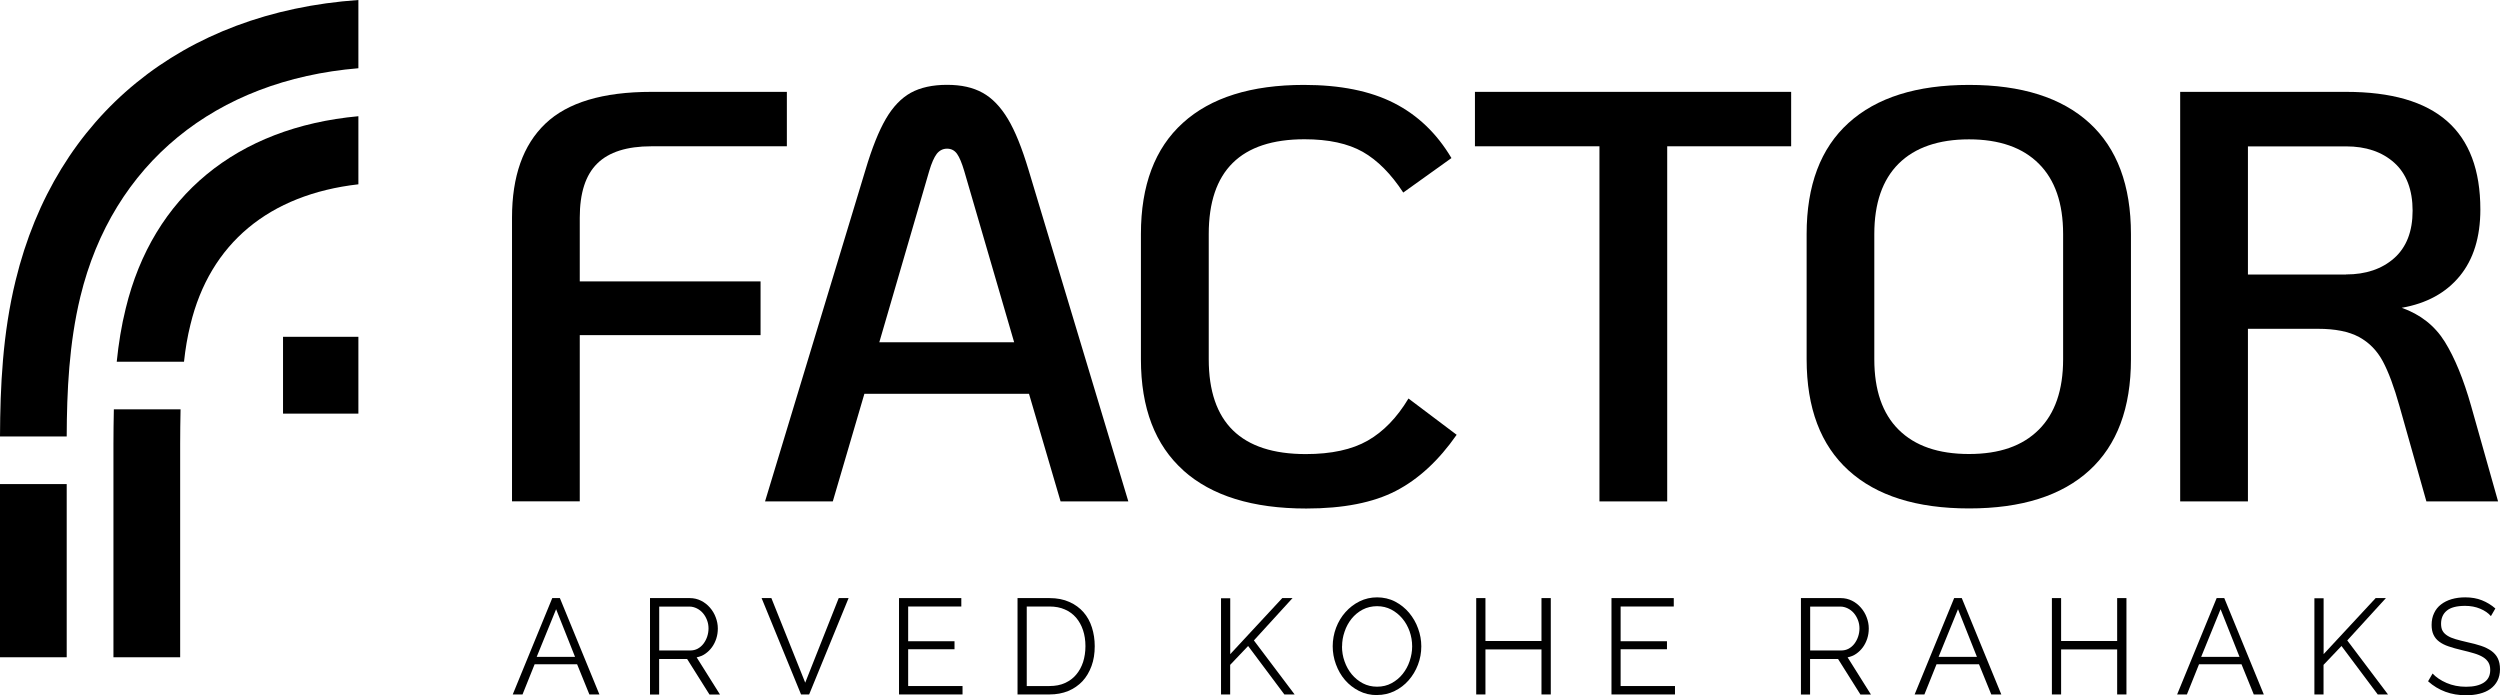
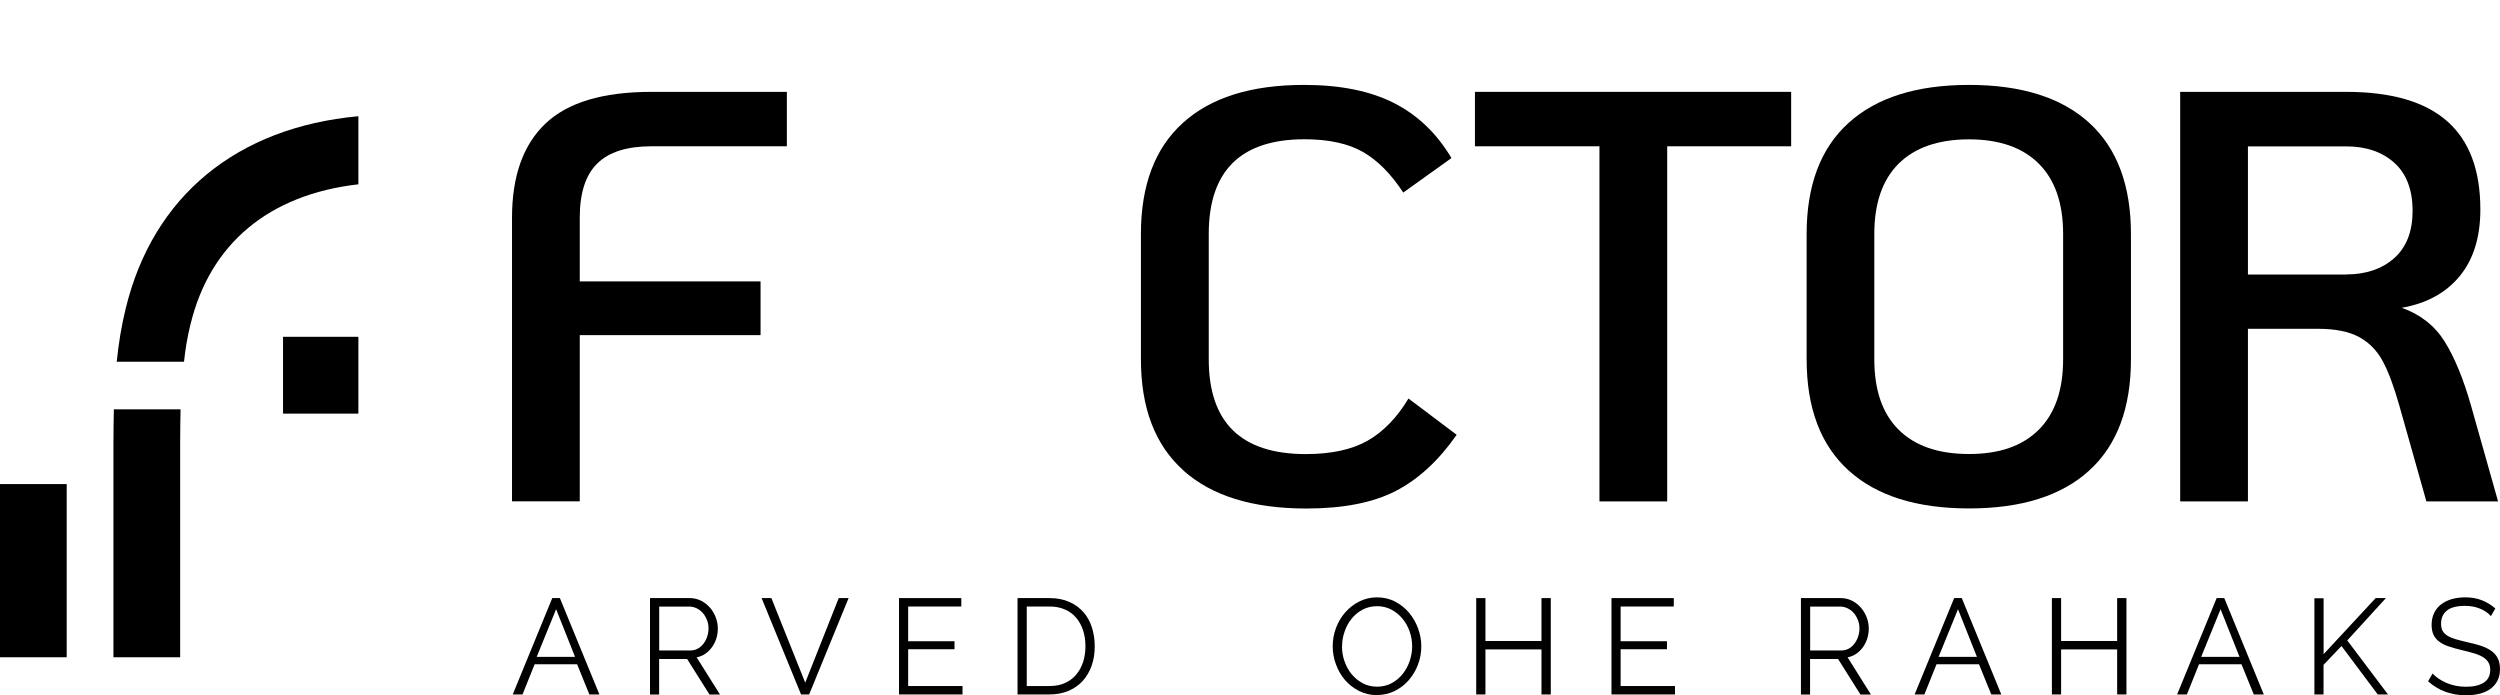
<svg xmlns="http://www.w3.org/2000/svg" width="169" height="47" viewBox="0 0 169 47" fill="none">
  <g clip-path="url(#clip0_398_458)">
    <path d="M34.612 14.713C34.612 11.917 35.36 9.801 36.861 8.365C38.363 6.928 40.753 6.21 44.037 6.21H53.192V9.889H44.037C42.384 9.889 41.159 10.276 40.373 11.055C39.582 11.834 39.192 13.05 39.192 14.713V19.022H51.414V22.657H39.192V33.889H34.612V14.713Z" fill="black" />
-     <path d="M69.565 26.619H58.433L56.297 33.895H51.717L58.509 11.475C58.948 10 59.408 8.851 59.885 8.033C60.362 7.215 60.926 6.63 61.571 6.271C62.216 5.917 63.034 5.735 64.015 5.735C64.996 5.735 65.771 5.912 66.422 6.271C67.067 6.624 67.636 7.215 68.129 8.033C68.622 8.851 69.083 10 69.527 11.475L76.275 33.895H71.695L69.56 26.619H69.565ZM68.557 23.138L65.18 11.553C65.023 11.028 64.866 10.641 64.698 10.403C64.53 10.166 64.302 10.05 64.021 10.05C63.739 10.05 63.506 10.171 63.322 10.403C63.143 10.641 62.975 11.022 62.817 11.553L59.441 23.138H68.557Z" fill="black" />
    <path d="M79.999 31.801C78.085 30.088 77.126 27.586 77.126 24.287V15.823C77.126 12.53 78.069 10.022 79.961 8.309C81.847 6.597 84.579 5.74 88.145 5.74C90.6 5.74 92.633 6.149 94.237 6.967C95.841 7.785 97.131 9.022 98.118 10.685L94.86 13.017C94.031 11.751 93.121 10.834 92.123 10.265C91.126 9.702 89.814 9.414 88.188 9.414C83.869 9.414 81.711 11.553 81.711 15.823V24.287C81.711 28.558 83.896 30.696 88.27 30.696C90.004 30.696 91.397 30.392 92.459 29.785C93.522 29.177 94.438 28.232 95.213 26.939L98.47 29.392C97.256 31.133 95.885 32.398 94.356 33.188C92.828 33.978 90.812 34.376 88.302 34.376C84.682 34.376 81.912 33.519 79.999 31.807V31.801Z" fill="black" />
    <path d="M108.123 9.889H99.706V6.21H121.082V9.889H112.703V33.895H108.123V9.889Z" fill="black" />
    <path d="M124.963 31.801C123.077 30.088 122.128 27.586 122.128 24.287V15.823C122.128 12.53 123.071 10.022 124.963 8.309C126.849 6.597 129.564 5.74 133.109 5.74C136.654 5.74 139.364 6.597 141.239 8.309C143.114 10.022 144.052 12.53 144.052 15.823V24.287C144.052 27.58 143.114 30.088 141.239 31.801C139.364 33.514 136.654 34.37 133.109 34.37C129.564 34.37 126.849 33.514 124.963 31.801ZM137.819 29.05C138.919 27.956 139.467 26.365 139.467 24.287V15.823C139.467 13.74 138.919 12.155 137.819 11.061C136.719 9.967 135.147 9.42 133.104 9.42C131.06 9.42 129.451 9.967 128.35 11.061C127.25 12.155 126.703 13.746 126.703 15.823V24.287C126.703 26.37 127.25 27.961 128.35 29.05C129.451 30.144 131.033 30.691 133.104 30.691C135.174 30.691 136.719 30.144 137.819 29.05Z" fill="black" />
    <path d="M168.875 33.895H164.024L162.203 27.448C161.84 26.155 161.466 25.149 161.076 24.42C160.686 23.696 160.149 23.149 159.466 22.779C158.778 22.409 157.857 22.227 156.691 22.227H151.96V33.895H147.38V6.21H158.594C161.645 6.21 163.921 6.867 165.423 8.188C166.924 9.508 167.672 11.497 167.672 14.16C167.672 16.033 167.206 17.536 166.274 18.669C165.342 19.801 164.035 20.514 162.355 20.807C163.623 21.254 164.594 22.022 165.266 23.099C165.938 24.182 166.534 25.63 167.049 27.448L168.87 33.895H168.875ZM158.594 18.552C159.938 18.552 161.022 18.182 161.851 17.448C162.68 16.707 163.092 15.641 163.092 14.243C163.092 12.845 162.68 11.74 161.851 11C161.022 10.26 159.938 9.895 158.594 9.895H151.96V18.558H158.594V18.552Z" fill="black" />
    <path d="M4.509 32.724H0V44.431H4.509V32.724Z" fill="black" />
-     <path d="M24.227 0V4.613C14.558 5.42 7.61 11.066 5.431 20.061C4.667 23.215 4.52 26.453 4.509 29.503H0C0.016 26.149 0.173 22.569 1.057 18.956C3.772 7.79 12.341 0.834 24.227 0Z" fill="black" />
    <path d="M7.696 27.669H12.206C12.19 28.459 12.179 29.243 12.179 30.022V44.431H7.669V30.022C7.669 29.249 7.68 28.459 7.696 27.669Z" fill="black" />
    <path d="M24.227 7.851V12.459C18.195 13.149 14.195 16.459 12.872 21.95C12.672 22.751 12.531 23.586 12.439 24.453H7.891C8.016 23.232 8.206 22.028 8.499 20.851C10.341 13.254 16.011 8.613 24.227 7.856V7.851Z" fill="black" />
    <path d="M24.227 22.768H19.133V27.961H24.227V22.768Z" fill="black" />
    <path d="M34.661 46.945L37.333 40.431H37.848L40.52 46.945H39.842L39.013 44.906H36.14L35.322 46.945H34.655H34.661ZM37.593 41.182L36.281 44.403H38.872L37.593 41.182Z" fill="black" />
    <path d="M43.94 46.945V40.431H46.628C46.904 40.431 47.159 40.492 47.392 40.608C47.625 40.724 47.826 40.884 47.994 41.077C48.162 41.271 48.292 41.486 48.384 41.735C48.476 41.978 48.525 42.227 48.525 42.481C48.525 42.735 48.492 42.945 48.422 43.166C48.352 43.381 48.254 43.58 48.129 43.751C48.005 43.923 47.853 44.072 47.679 44.193C47.506 44.315 47.311 44.392 47.094 44.437L48.671 46.95H47.961L46.449 44.547H44.558V46.95H43.934L43.94 46.945ZM44.558 43.972H46.655C46.839 43.972 47.013 43.934 47.165 43.851C47.316 43.768 47.446 43.657 47.555 43.514C47.663 43.37 47.745 43.215 47.804 43.039C47.864 42.862 47.896 42.674 47.896 42.481C47.896 42.287 47.864 42.099 47.793 41.917C47.723 41.735 47.631 41.58 47.517 41.447C47.403 41.315 47.262 41.204 47.105 41.127C46.948 41.05 46.78 41.005 46.606 41.005H44.563V43.978L44.558 43.972Z" fill="black" />
    <path d="M52.145 40.431L54.433 46.149L56.698 40.431H57.365L54.698 46.945H54.151L51.484 40.431H52.14H52.145Z" fill="black" />
    <path d="M65.067 46.376V46.945H60.774V40.431H64.985V41H61.392V43.348H64.525V43.889H61.392V46.376H65.061H65.067Z" fill="black" />
    <path d="M68.785 46.945V40.431H70.947C71.457 40.431 71.907 40.519 72.286 40.691C72.671 40.862 72.991 41.094 73.246 41.387C73.5 41.68 73.69 42.022 73.815 42.42C73.939 42.812 74.004 43.238 74.004 43.68C74.004 44.177 73.934 44.624 73.787 45.022C73.641 45.42 73.441 45.762 73.175 46.05C72.909 46.331 72.59 46.553 72.21 46.713C71.831 46.867 71.408 46.945 70.942 46.945H68.779H68.785ZM73.376 43.68C73.376 43.287 73.321 42.928 73.213 42.602C73.105 42.276 72.947 41.995 72.741 41.751C72.535 41.514 72.281 41.326 71.983 41.199C71.684 41.066 71.338 41 70.947 41H69.408V46.376H70.947C71.343 46.376 71.695 46.309 71.993 46.171C72.297 46.033 72.552 45.845 72.752 45.602C72.958 45.359 73.11 45.077 73.218 44.751C73.321 44.425 73.376 44.066 73.376 43.68Z" fill="black" />
-     <path d="M82.541 46.945V40.442H83.164V44.221L86.682 40.431H87.375L84.763 43.293L87.516 46.945H86.823L84.373 43.669L83.159 44.945V46.945H82.535H82.541Z" fill="black" />
    <path d="M93.088 46.989C92.644 46.989 92.237 46.895 91.868 46.707C91.5 46.519 91.186 46.276 90.92 45.967C90.654 45.657 90.454 45.304 90.308 44.906C90.161 44.508 90.091 44.099 90.091 43.685C90.091 43.271 90.167 42.834 90.318 42.437C90.47 42.039 90.681 41.685 90.953 41.381C91.224 41.077 91.538 40.834 91.906 40.652C92.275 40.47 92.671 40.381 93.093 40.381C93.516 40.381 93.944 40.475 94.313 40.669C94.681 40.862 94.996 41.116 95.256 41.425C95.516 41.74 95.722 42.088 95.863 42.486C96.009 42.879 96.08 43.282 96.08 43.691C96.08 44.127 96.004 44.541 95.852 44.939C95.7 45.337 95.489 45.685 95.223 45.989C94.958 46.293 94.638 46.536 94.275 46.713C93.906 46.895 93.511 46.983 93.088 46.983V46.989ZM90.719 43.691C90.719 44.044 90.774 44.387 90.893 44.713C91.007 45.039 91.169 45.331 91.381 45.586C91.592 45.84 91.841 46.039 92.129 46.193C92.416 46.343 92.736 46.42 93.093 46.42C93.451 46.42 93.782 46.343 94.074 46.182C94.367 46.022 94.616 45.818 94.822 45.558C95.028 45.298 95.186 45.011 95.294 44.685C95.402 44.359 95.462 44.033 95.462 43.696C95.462 43.343 95.402 43 95.288 42.674C95.169 42.348 95.007 42.055 94.795 41.807C94.584 41.558 94.335 41.354 94.047 41.204C93.76 41.055 93.44 40.978 93.093 40.978C92.746 40.978 92.405 41.055 92.112 41.21C91.82 41.365 91.57 41.575 91.364 41.829C91.158 42.088 91.001 42.376 90.893 42.702C90.779 43.028 90.725 43.354 90.725 43.691H90.719Z" fill="black" />
    <path d="M104.833 40.431V46.945H104.204V43.901H100.416V46.945H99.792V40.431H100.416V43.331H104.204V40.431H104.833Z" fill="black" />
    <path d="M113.229 46.376V46.945H108.936V40.431H113.147V41H109.554V43.348H112.687V43.889H109.554V46.376H113.223H113.229Z" fill="black" />
    <path d="M121.743 46.945V40.431H124.432C124.708 40.431 124.963 40.492 125.196 40.608C125.429 40.724 125.629 40.884 125.797 41.077C125.965 41.271 126.096 41.486 126.188 41.735C126.28 41.978 126.329 42.227 126.329 42.481C126.329 42.735 126.296 42.945 126.226 43.166C126.155 43.381 126.058 43.58 125.933 43.751C125.808 43.923 125.657 44.072 125.483 44.193C125.31 44.315 125.115 44.392 124.898 44.437L126.475 46.95H125.765L124.253 44.547H122.361V46.95H121.738L121.743 46.945ZM122.361 43.972H124.459C124.643 43.972 124.816 43.934 124.968 43.851C125.12 43.768 125.25 43.657 125.358 43.514C125.467 43.37 125.548 43.215 125.608 43.039C125.667 42.862 125.7 42.674 125.7 42.481C125.7 42.287 125.667 42.099 125.597 41.917C125.526 41.735 125.434 41.58 125.321 41.447C125.207 41.315 125.066 41.204 124.909 41.127C124.751 41.05 124.583 41.005 124.41 41.005H122.367V43.978L122.361 43.972Z" fill="black" />
    <path d="M129.429 46.945L132.101 40.431H132.616L135.288 46.945H134.61L133.781 44.906H130.908L130.09 46.945H129.423H129.429ZM132.361 41.182L131.049 44.403H133.64L132.361 41.182Z" fill="black" />
    <path d="M143.748 40.431V46.945H143.12V43.901H139.331V46.945H138.708V40.431H139.331V43.331H143.12V40.431H143.748Z" fill="black" />
    <path d="M147.174 46.945L149.846 40.431H150.361L153.033 46.945H152.355L151.526 44.906H148.653L147.835 46.945H147.168H147.174ZM150.111 41.182L148.8 44.403H151.391L150.111 41.182Z" fill="black" />
    <path d="M156.453 46.945V40.442H157.076V44.221L160.594 40.431H161.287L158.675 43.293L161.428 46.945H160.735L158.285 43.669L157.071 44.945V46.945H156.447H156.453Z" fill="black" />
    <path d="M168.388 41.652C168.209 41.442 167.965 41.276 167.661 41.149C167.358 41.022 167.016 40.956 166.642 40.956C166.073 40.956 165.656 41.066 165.401 41.282C165.141 41.497 165.016 41.796 165.016 42.166C165.016 42.359 165.049 42.525 165.119 42.646C165.19 42.773 165.298 42.879 165.445 42.972C165.591 43.066 165.775 43.144 166.003 43.21C166.23 43.276 166.491 43.343 166.8 43.414C167.141 43.486 167.45 43.569 167.715 43.657C167.986 43.746 168.214 43.862 168.409 43.995C168.599 44.133 168.751 44.298 168.848 44.497C168.946 44.696 169 44.945 169 45.238C169 45.53 168.94 45.796 168.827 46.017C168.713 46.238 168.556 46.42 168.35 46.569C168.144 46.718 167.905 46.823 167.618 46.895C167.336 46.967 167.033 47 166.702 47C165.699 47 164.843 46.685 164.138 46.055L164.442 45.53C164.675 45.779 164.989 45.995 165.385 46.166C165.781 46.337 166.22 46.425 166.707 46.425C167.217 46.425 167.618 46.331 167.905 46.144C168.192 45.956 168.339 45.674 168.339 45.293C168.339 45.088 168.301 44.923 168.22 44.785C168.138 44.646 168.019 44.525 167.856 44.425C167.694 44.326 167.493 44.238 167.249 44.166C167.005 44.094 166.724 44.017 166.409 43.945C166.073 43.867 165.781 43.785 165.526 43.696C165.276 43.613 165.06 43.503 164.892 43.376C164.718 43.249 164.594 43.094 164.507 42.912C164.42 42.729 164.377 42.508 164.377 42.249C164.377 41.95 164.431 41.68 164.545 41.447C164.653 41.21 164.81 41.017 165.011 40.862C165.211 40.707 165.45 40.586 165.732 40.503C166.014 40.42 166.317 40.381 166.653 40.381C167.071 40.381 167.45 40.447 167.781 40.58C168.111 40.713 168.415 40.895 168.686 41.133L168.388 41.646V41.652Z" fill="black" />
  </g>
  <defs>
    <clipPath id="clip0_398_458">
      <rect width="169" height="47" fill="white" />
    </clipPath>
  </defs>
</svg>